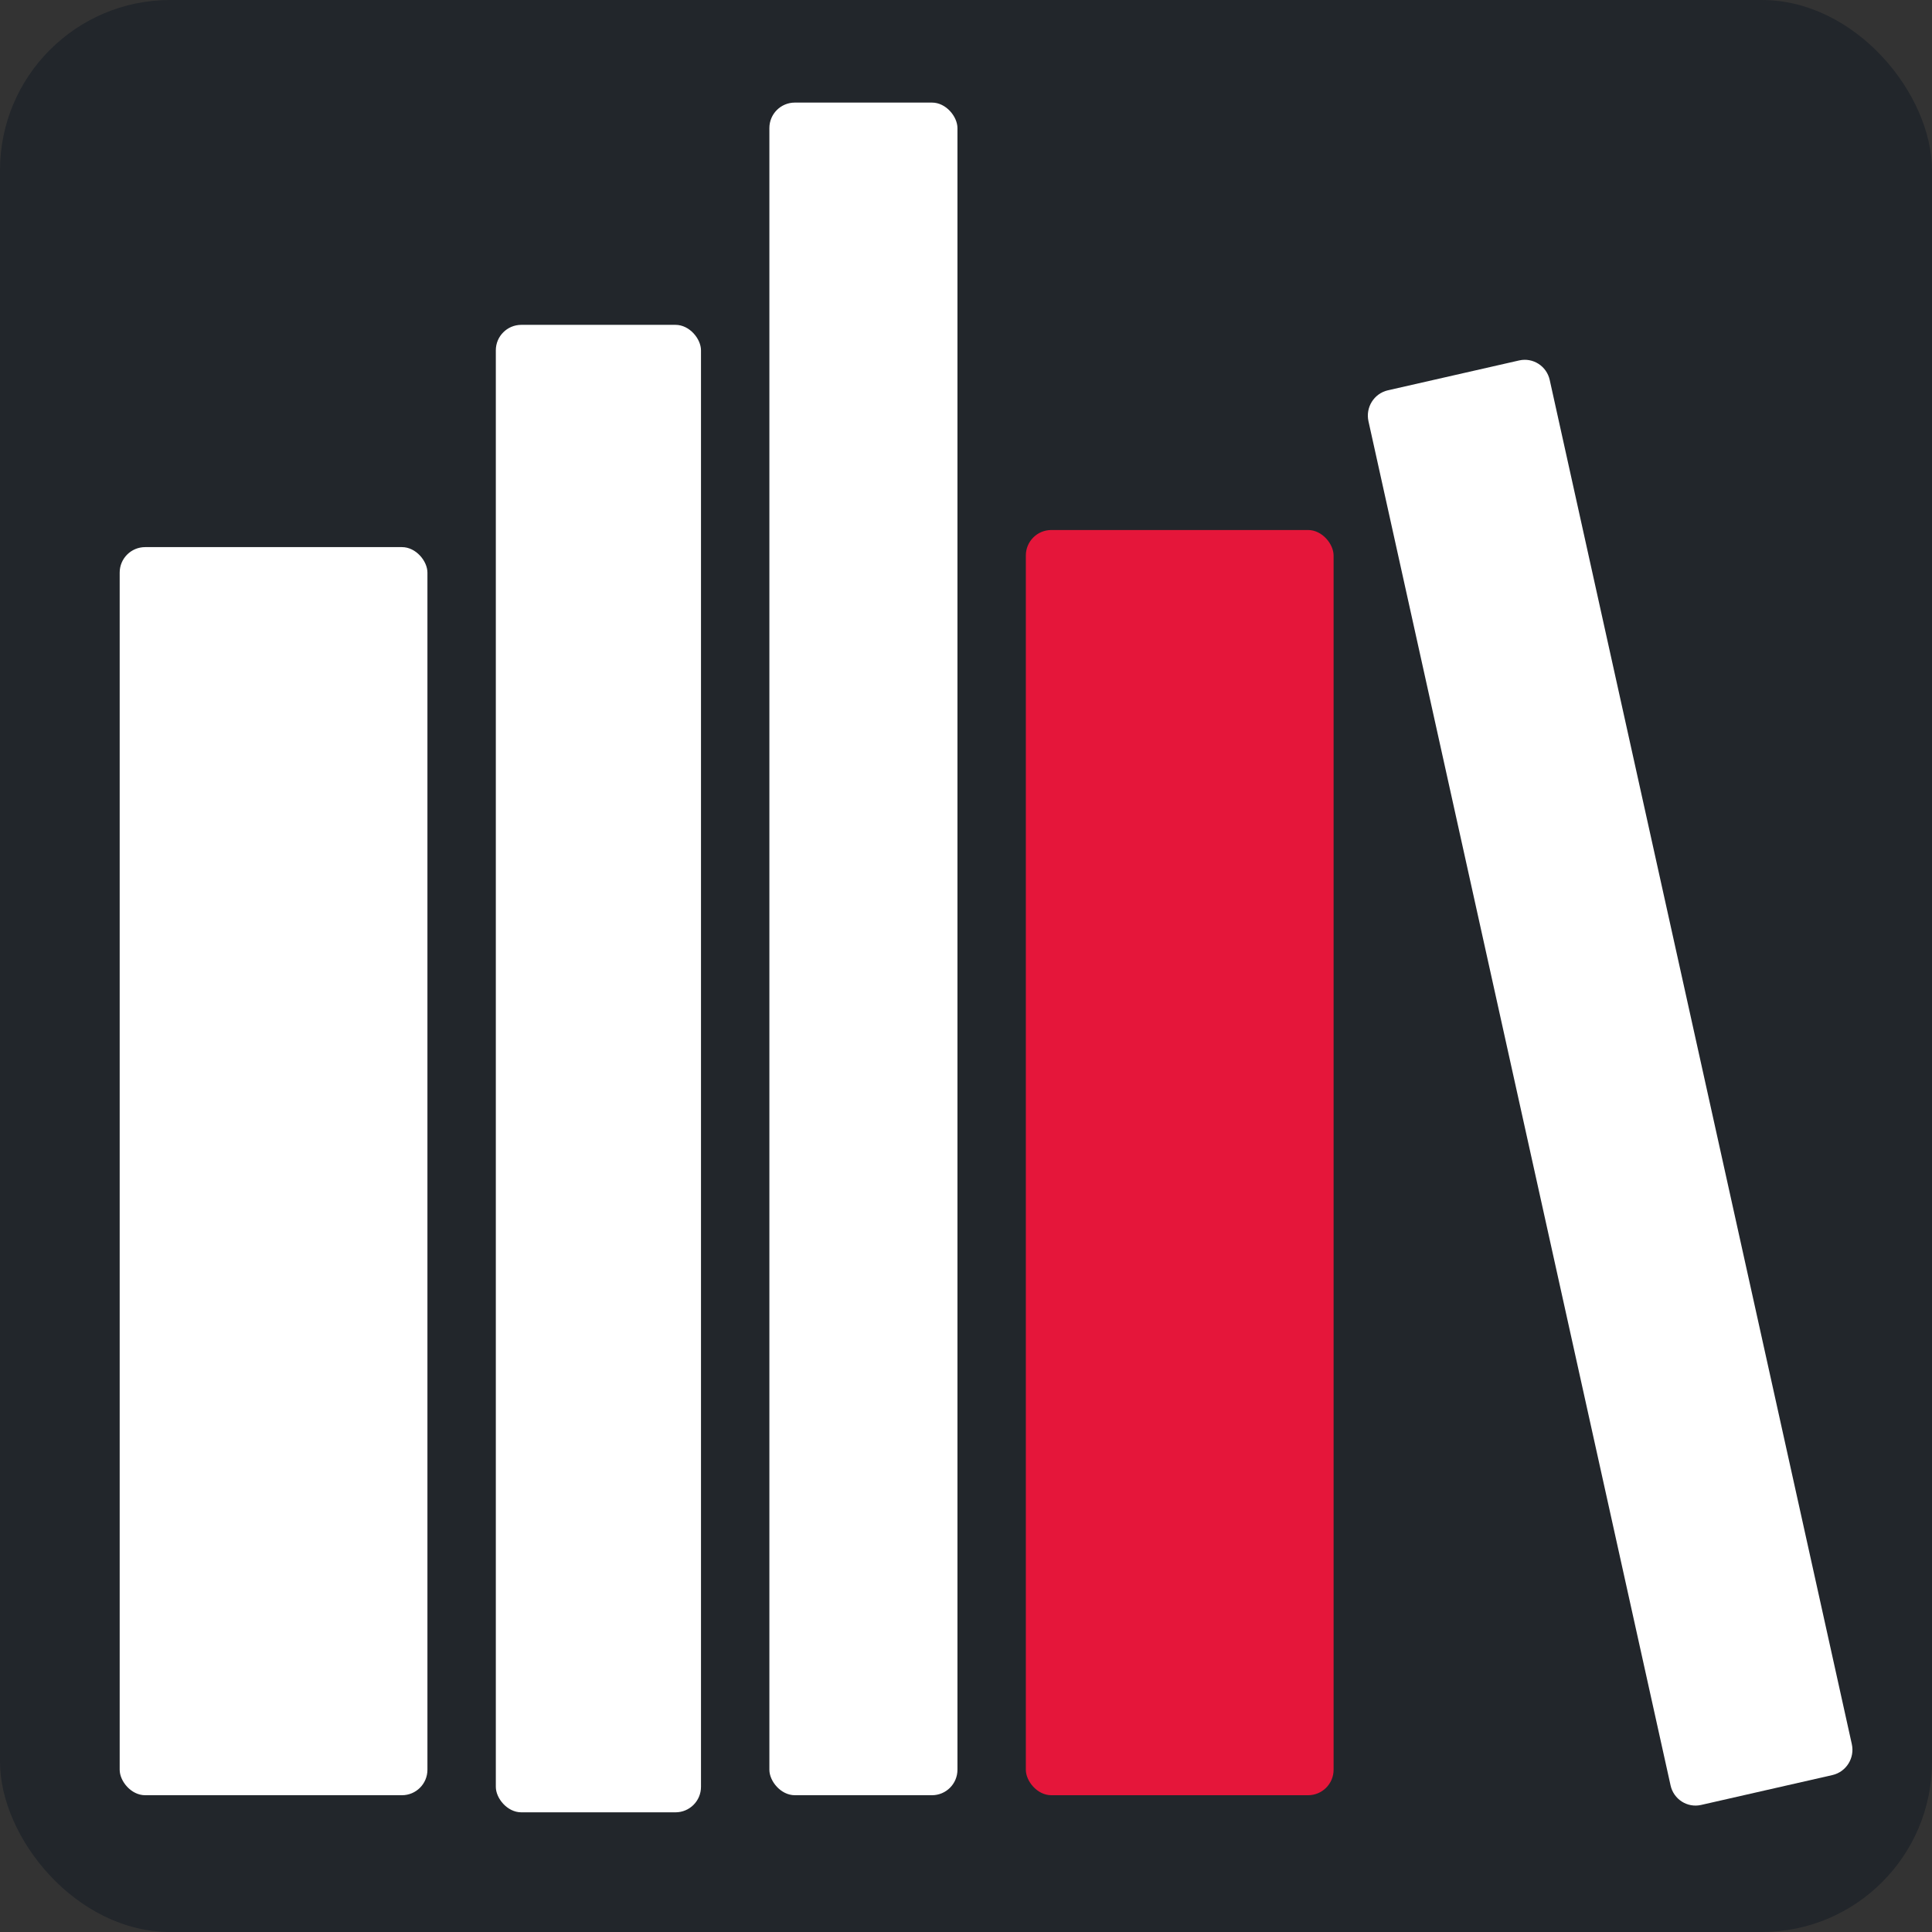
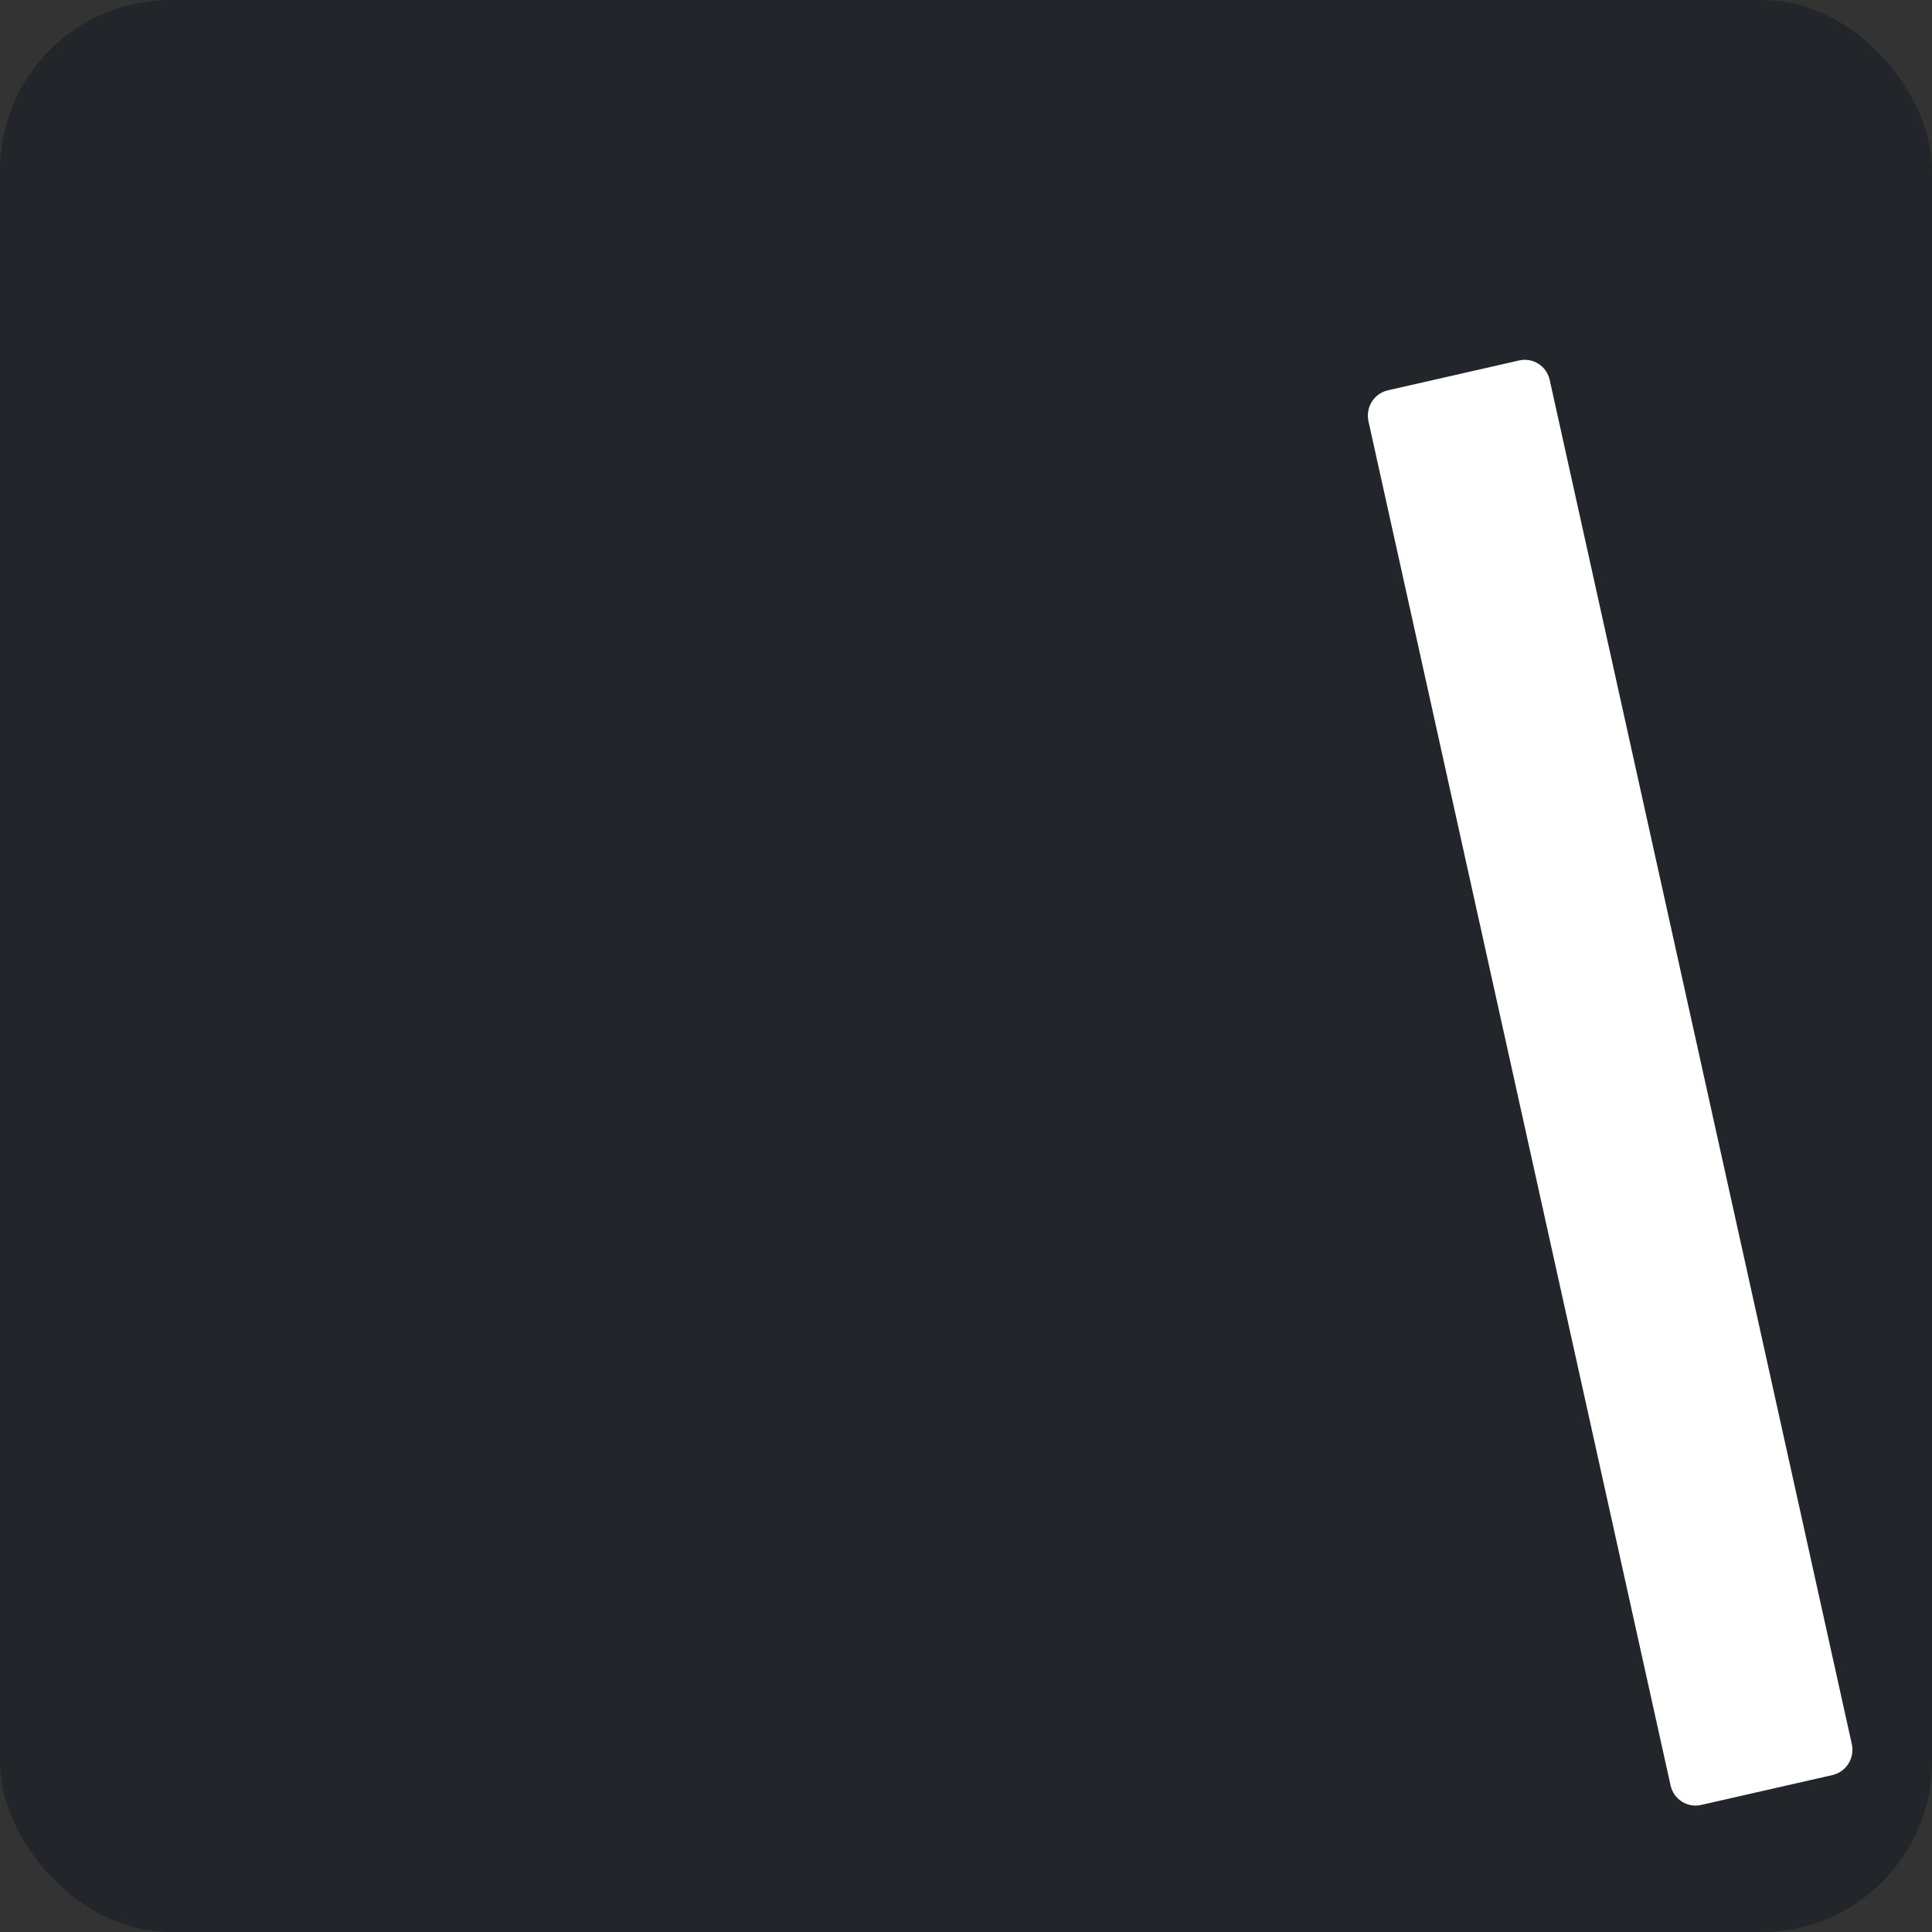
<svg xmlns="http://www.w3.org/2000/svg" id="Ebene_2" data-name="Ebene 2" viewBox="0 0 113 113">
  <rect x="0" y="0" width="113" height="113" fill="#333333" stroke="none" />
  <defs>
    <style>
      .cls-1 {
        fill: #fff;
      }

      .cls-2 {
        fill: #e5163a;
      }

      .cls-3 {
        fill: #22262b;
      }
    </style>
  </defs>
  <g id="Logo_Icons" data-name="Logo Icons">
    <g id="Logo">
      <rect class="cls-3" width="113" height="113" rx="9.96" ry="9.96" />
      <g>
-         <rect class="cls-1" x="29" y="19" width="12" height="87" rx="1.49" ry="1.49" />
-         <rect class="cls-1" x="45" y="6" width="11" height="99" rx="1.49" ry="1.49" />
-         <rect class="cls-2" x="60" y="31" width="18" height="74" rx="1.49" ry="1.49" />
-         <rect class="cls-1" x="7" y="32" width="18" height="73" rx="1.49" ry="1.49" />
        <path class="cls-1" d="m107.18,103.82l-7.69,1.75c-.8.18-1.6-.33-1.78-1.14l-17.67-79.79c-.18-.81.32-1.62,1.13-1.81l7.69-1.75c.8-.18,1.6.33,1.78,1.14l17.67,79.79c.18.81-.32,1.62-1.13,1.81Z" />
      </g>
    </g>
  </g>
</svg>